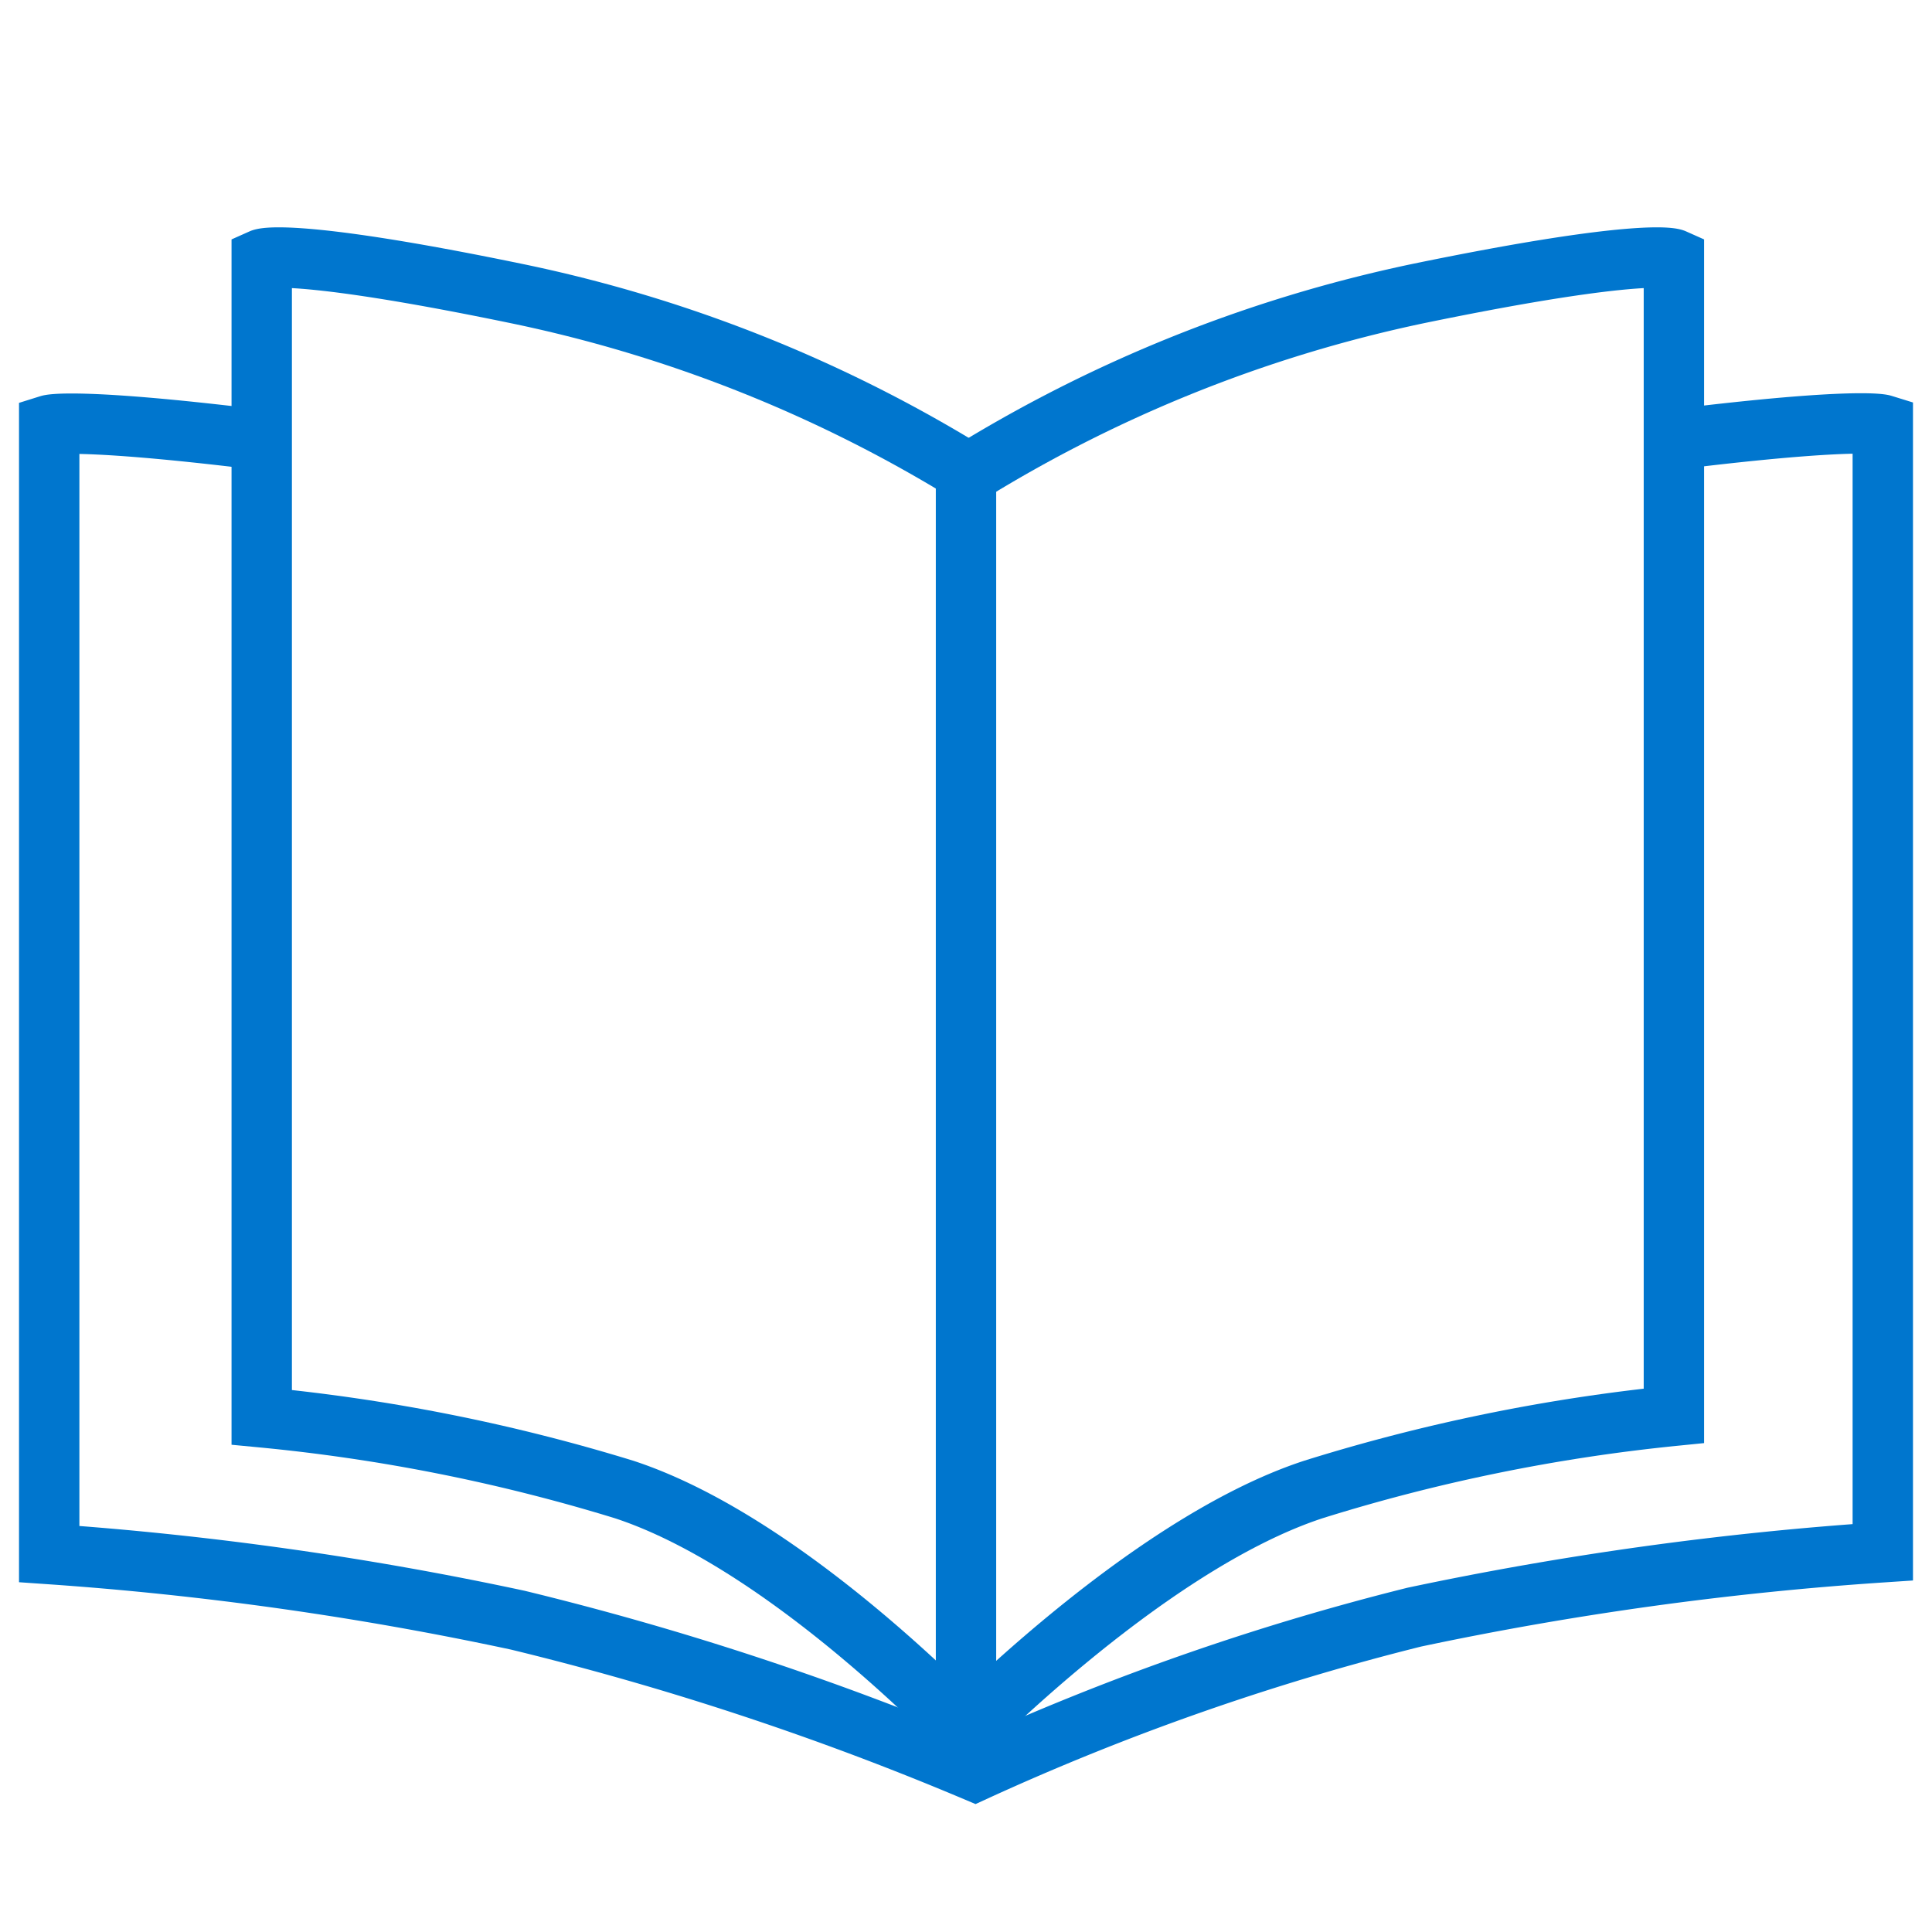
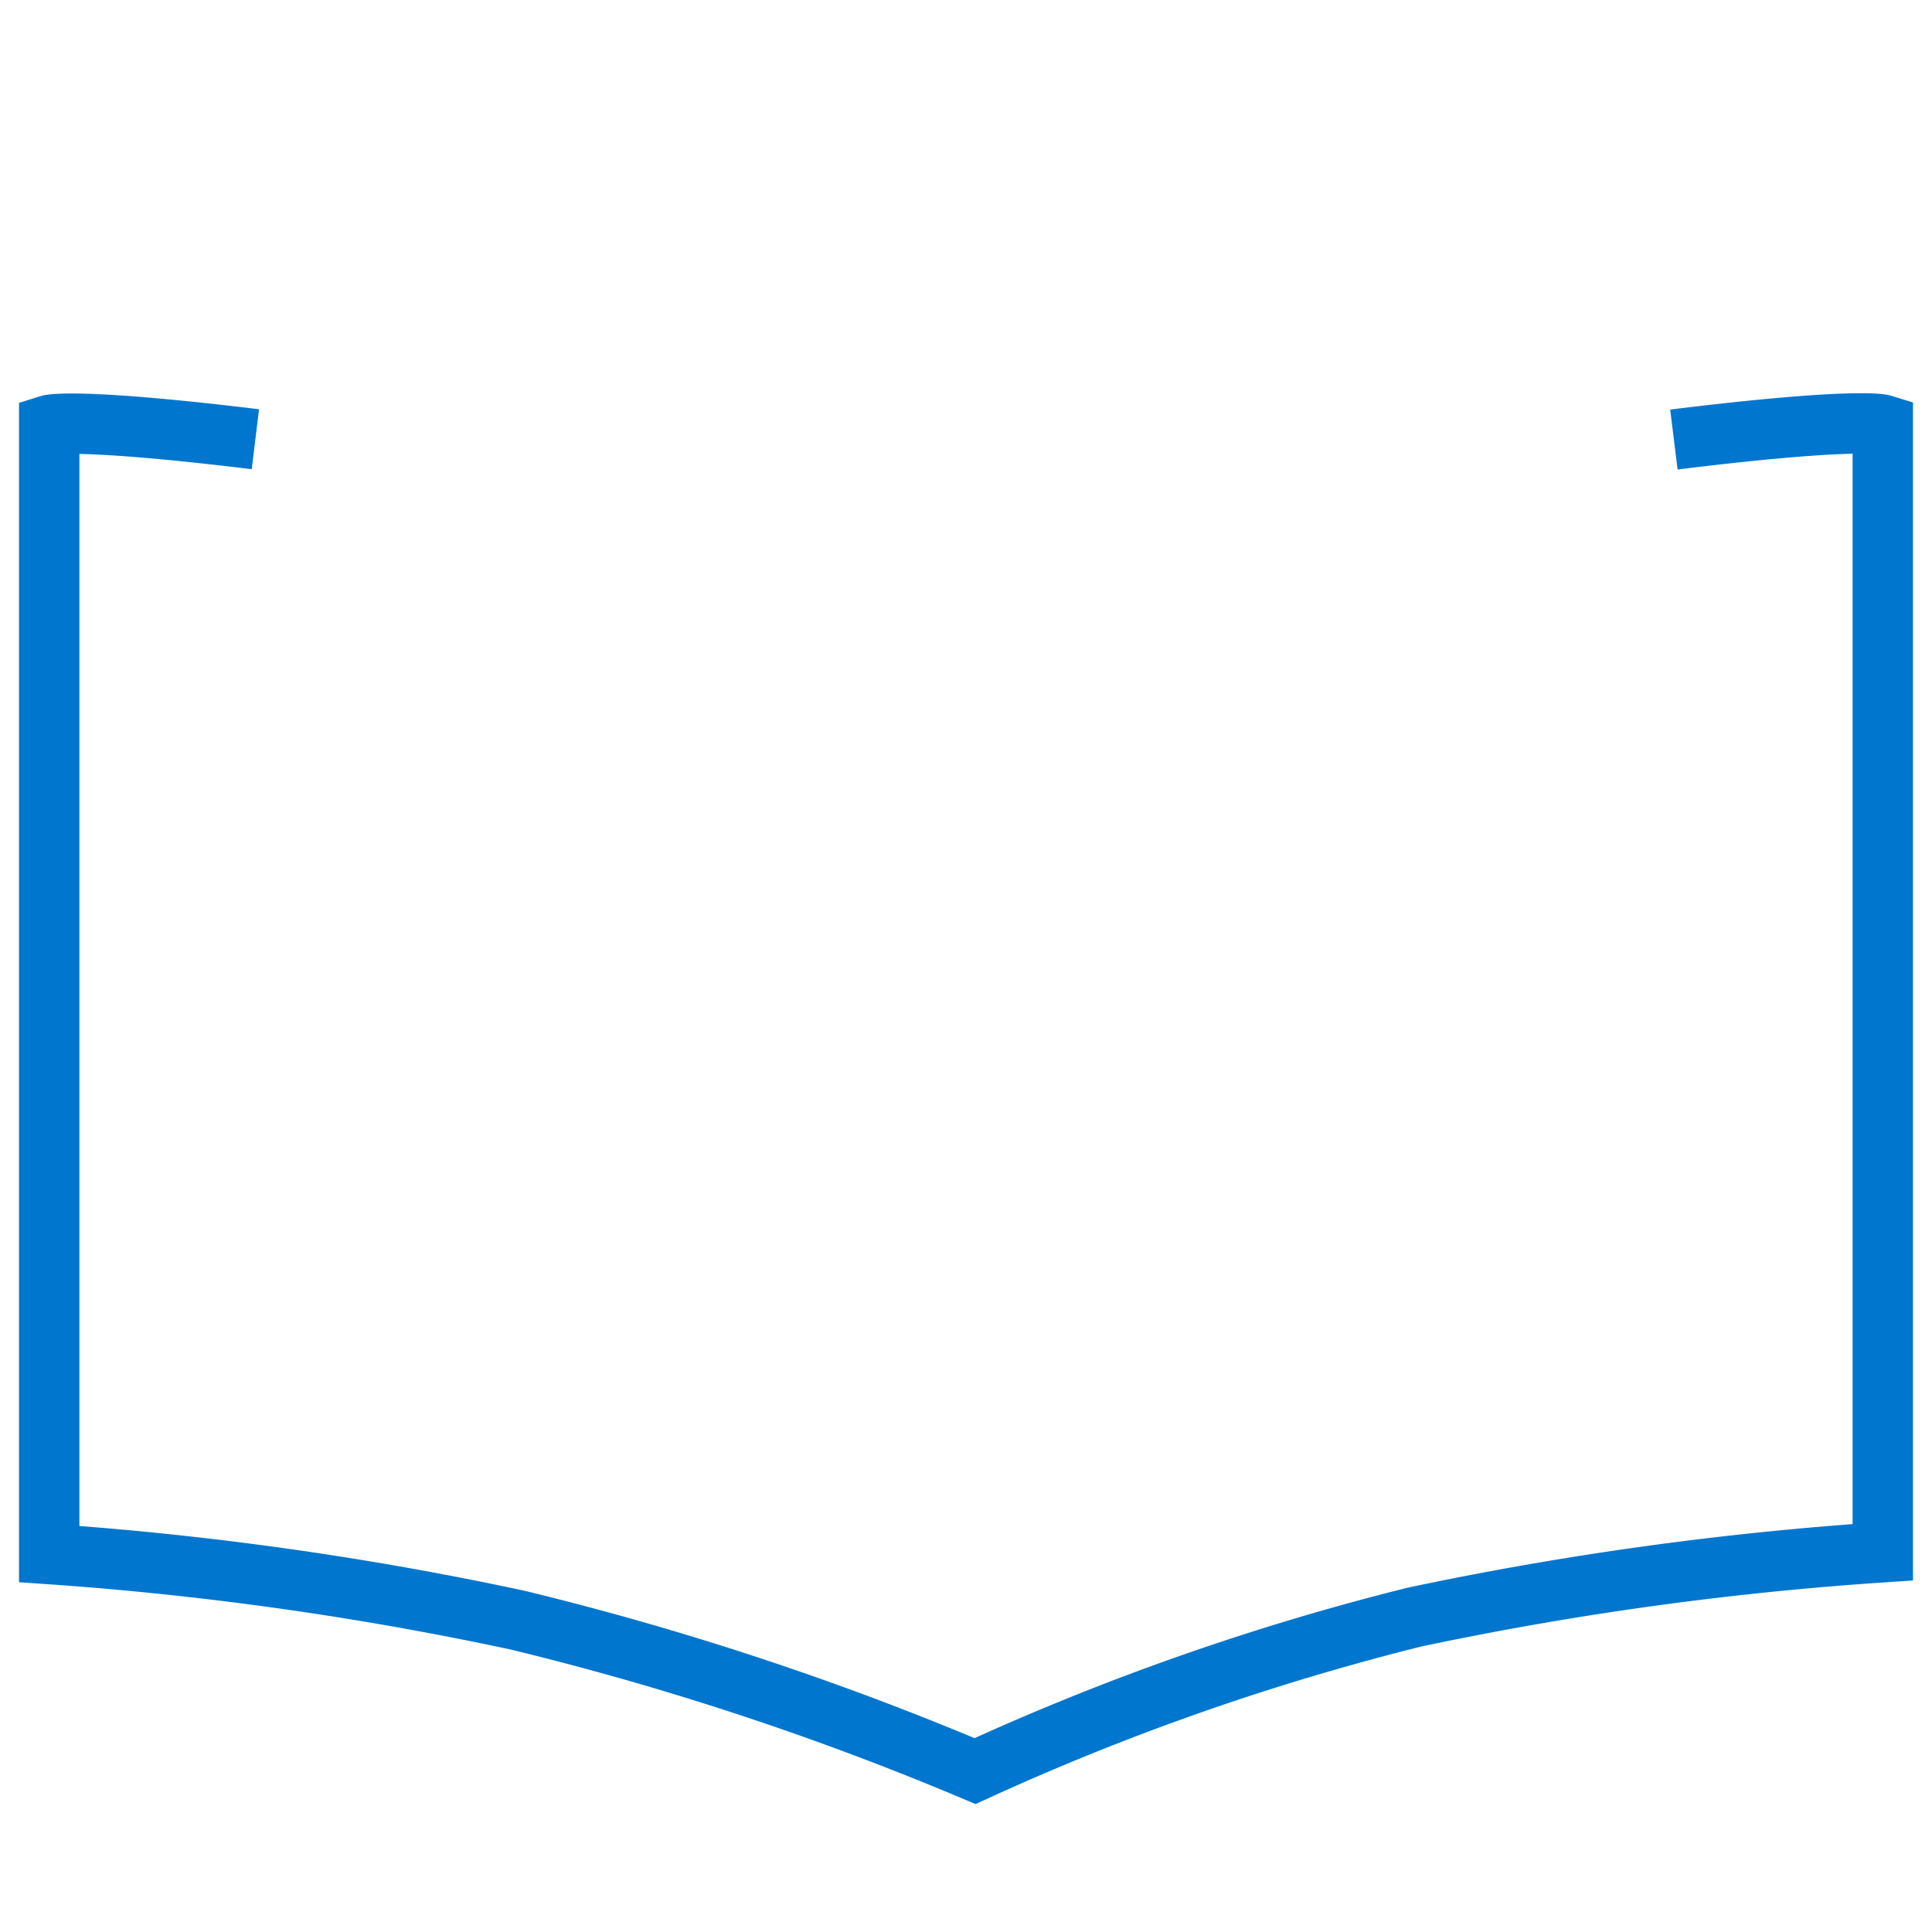
<svg xmlns="http://www.w3.org/2000/svg" id="Blue" viewBox="0 0 64 64">
  <defs>
    <style>.cls-1{fill:none;stroke:#0076ce;stroke-miterlimit:10;stroke-width:2px;}</style>
  </defs>
  <title>64x64</title>
-   <path class="cls-1" d="M32.61,58s-6.23-6.79-11.94-8.66a60.31,60.31,0,0,0-12-2.39V8.58s.92-.41,8.42,1.14A46.49,46.49,0,0,1,32.61,16" />
-   <path class="cls-1" d="M31.33,58s6.47-6.79,12.18-8.66A60.14,60.14,0,0,1,55.45,46.9V8.58S54.53,8.17,47,9.72A46.49,46.49,0,0,0,31.57,16" />
  <path class="cls-1" d="M55.45,14.56c6.08-.75,6.92-.49,6.92-.49V51.42a110.16,110.16,0,0,0-15.52,2.15,83.24,83.24,0,0,0-14.55,5.1,99,99,0,0,0-15.15-5A110.16,110.16,0,0,0,1.63,51.48V14.08s.83-.26,6.83.47" />
-   <line class="cls-1" x1="32" y1="15.56" x2="32" y2="58.6" />
</svg>